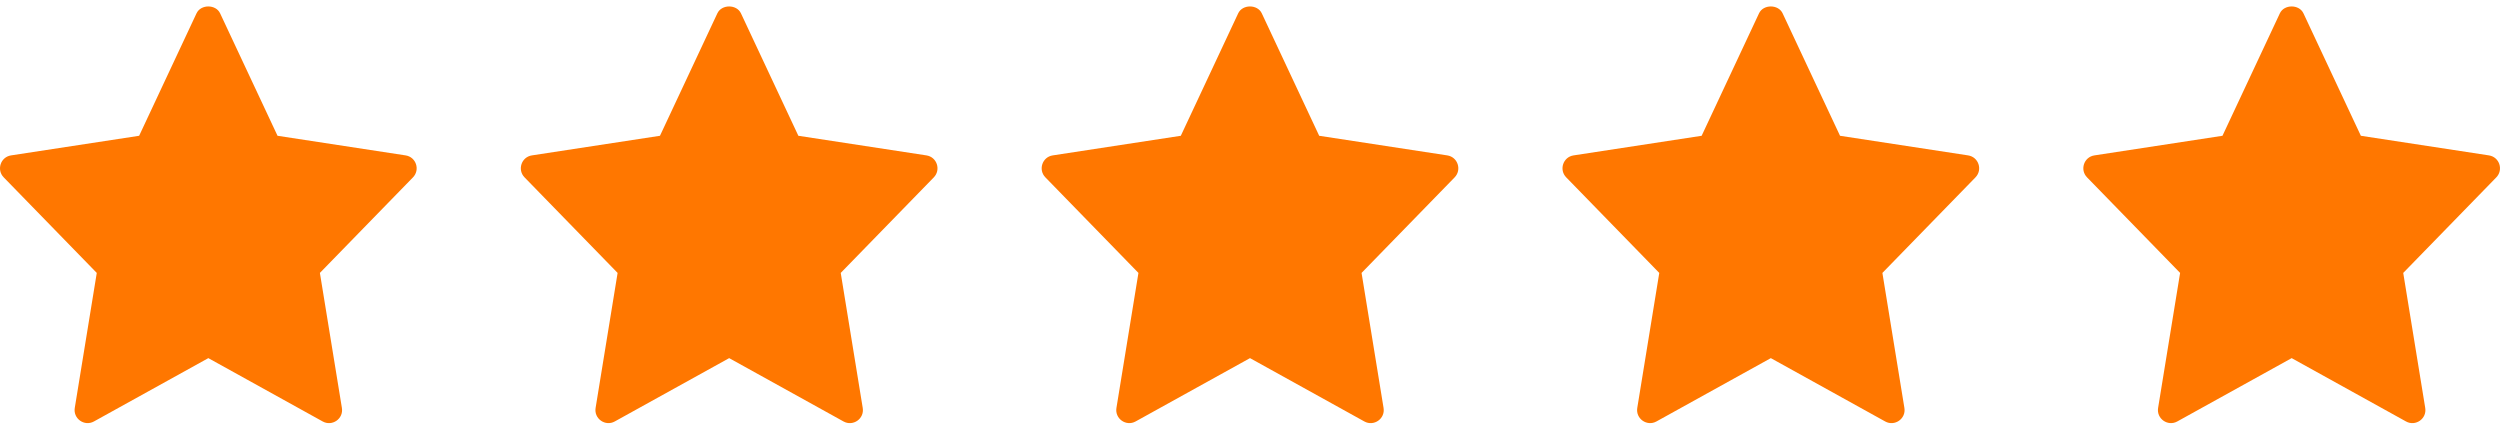
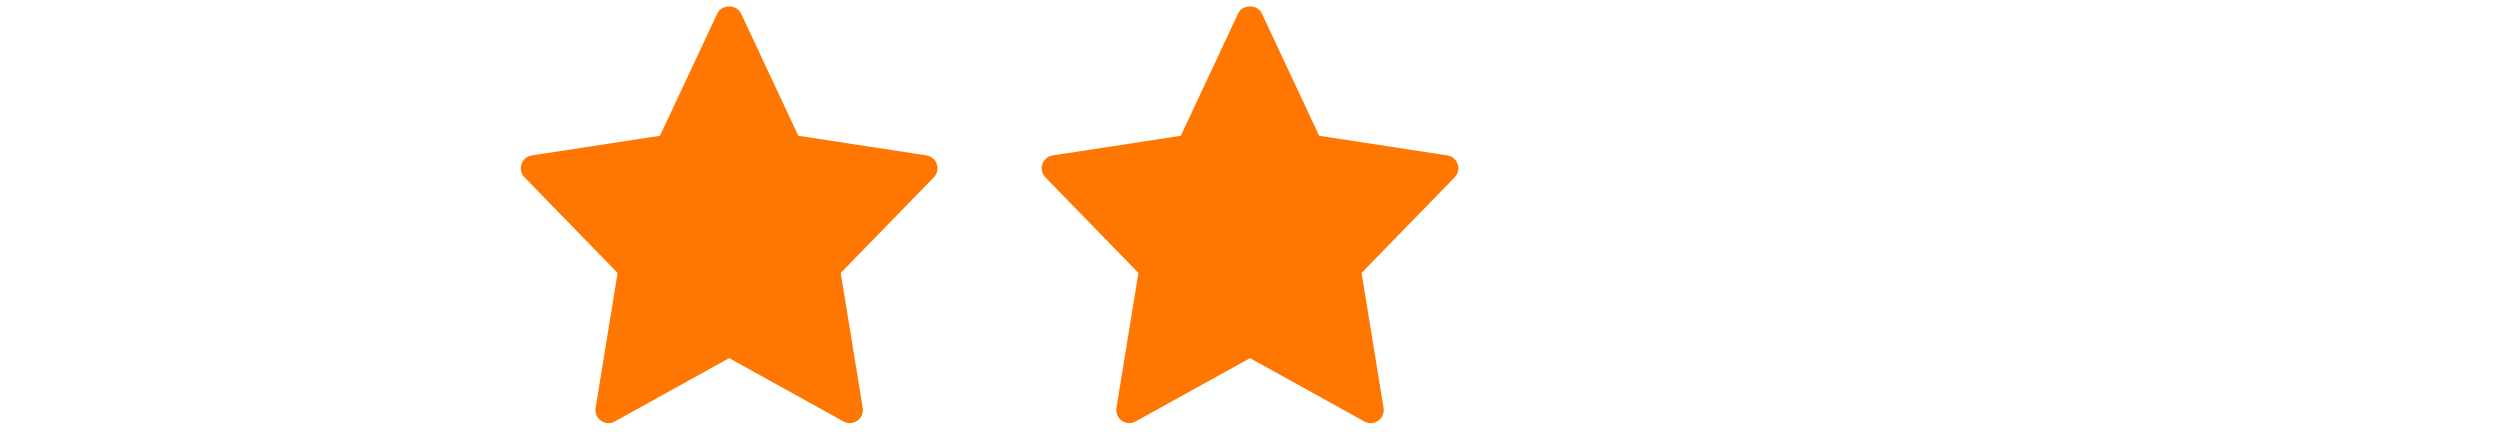
<svg xmlns="http://www.w3.org/2000/svg" width="96" height="17" viewBox="0 0 96 17" fill="none" class="award-card__score">
-   <path d="M15.575 5.967L10.657 5.214L8.452 0.511C8.287 0.16 7.712 0.16 7.547 0.511L5.343 5.214L0.425 5.967C0.021 6.029 -0.141 6.521 0.143 6.811L3.716 10.48L2.871 15.665C2.804 16.077 3.243 16.386 3.607 16.184L8 13.752L12.393 16.185C12.753 16.385 13.197 16.082 13.129 15.666L12.284 10.48L15.857 6.812C16.141 6.521 15.979 6.029 15.575 5.967Z" fill="#FF7700" />
  <path d="M35.575 5.967L30.657 5.214L28.452 0.511C28.287 0.16 27.712 0.16 27.547 0.511L25.343 5.214L20.425 5.967C20.021 6.029 19.859 6.521 20.143 6.811L23.716 10.48L22.871 15.665C22.804 16.077 23.243 16.386 23.607 16.184L28 13.752L32.393 16.185C32.753 16.385 33.197 16.082 33.129 15.666L32.284 10.48L35.857 6.812C36.141 6.521 35.979 6.029 35.575 5.967Z" fill="#FF7700" />
  <path d="M55.575 5.967L50.657 5.214L48.452 0.511C48.287 0.16 47.712 0.16 47.547 0.511L45.343 5.214L40.425 5.967C40.021 6.029 39.859 6.521 40.143 6.811L43.716 10.48L42.871 15.665C42.804 16.077 43.243 16.386 43.607 16.184L48 13.752L52.393 16.185C52.753 16.385 53.197 16.082 53.129 15.666L52.284 10.48L55.857 6.812C56.141 6.521 55.979 6.029 55.575 5.967Z" fill="#FF7700" />
-   <path d="M75.575 5.967L70.657 5.214L68.452 0.511C68.287 0.16 67.712 0.16 67.547 0.511L65.343 5.214L60.425 5.967C60.021 6.029 59.859 6.521 60.143 6.811L63.716 10.48L62.871 15.665C62.804 16.077 63.243 16.386 63.607 16.184L68 13.752L72.393 16.185C72.753 16.385 73.197 16.082 73.129 15.666L72.284 10.48L75.857 6.812C76.141 6.521 75.979 6.029 75.575 5.967Z" fill="#FF7700" />
-   <path d="M95.575 5.967L90.657 5.214L88.452 0.511C88.287 0.16 87.712 0.16 87.547 0.511L85.343 5.214L80.425 5.967C80.021 6.029 79.859 6.521 80.143 6.811L83.716 10.48L82.871 15.665C82.804 16.077 83.243 16.386 83.607 16.184L88 13.752L92.393 16.185C92.753 16.385 93.197 16.082 93.129 15.666L92.284 10.48L95.857 6.812C96.141 6.521 95.979 6.029 95.575 5.967Z" fill="#FF7700" />
</svg>